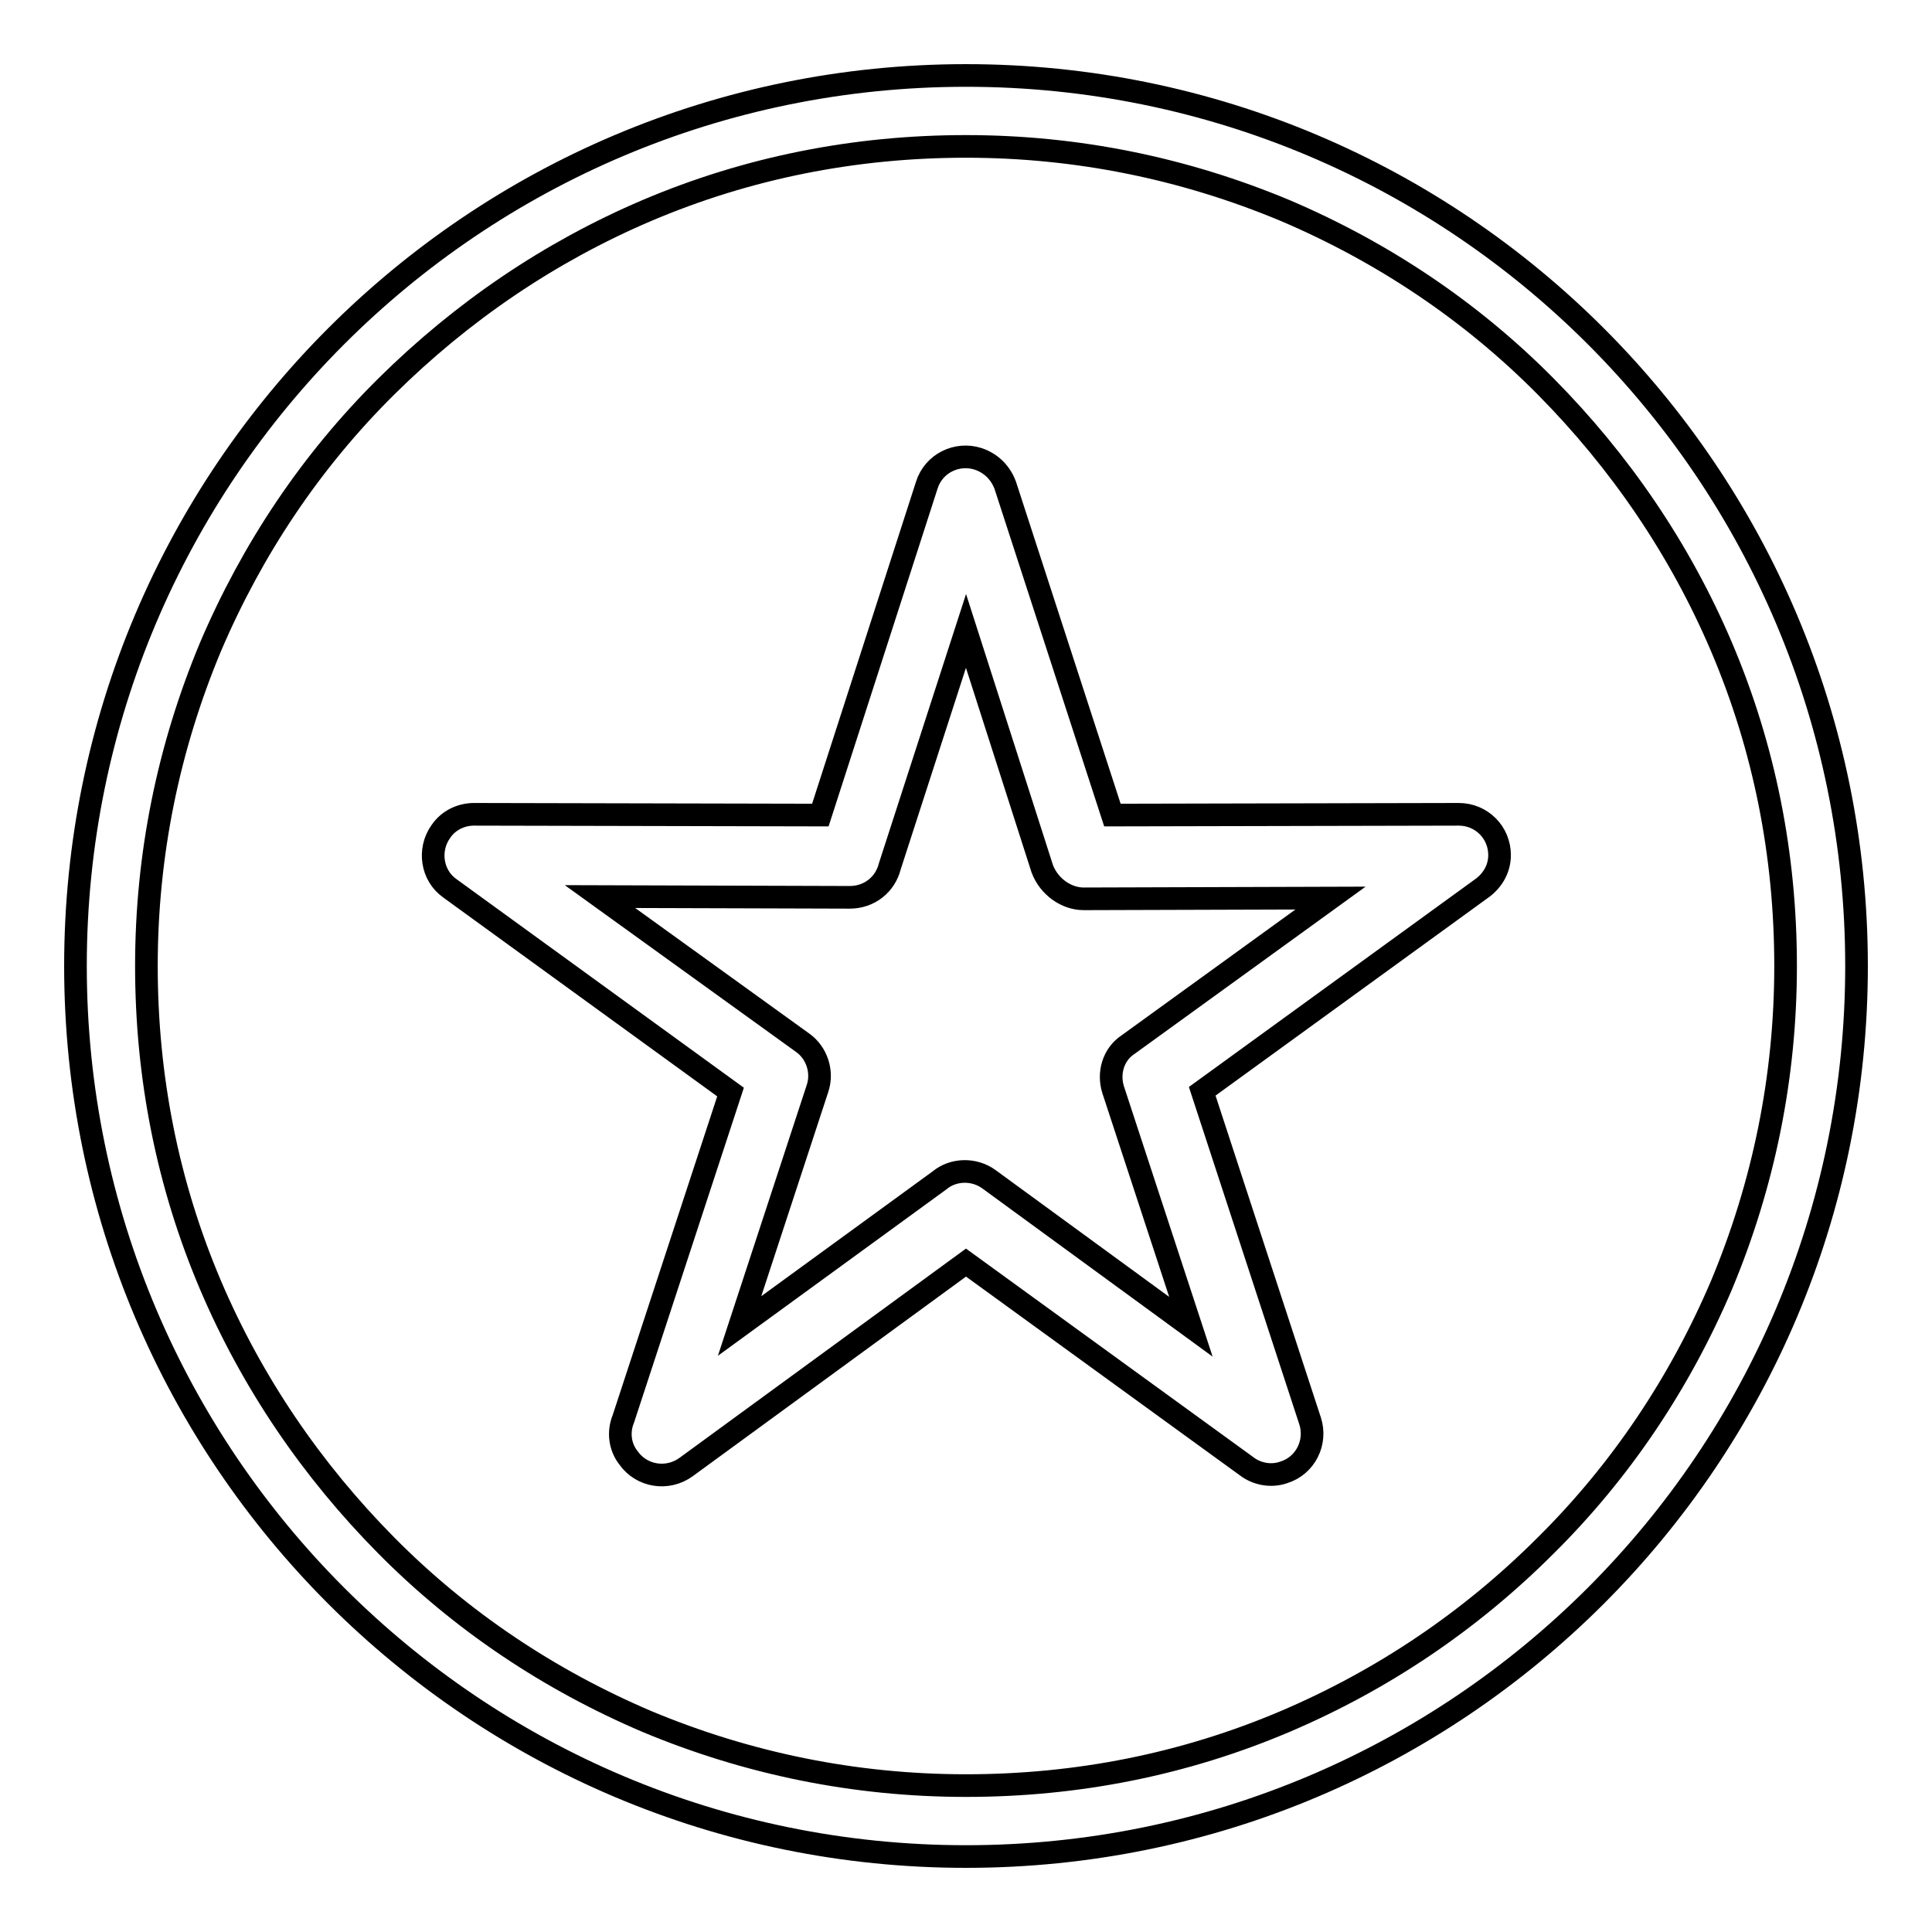
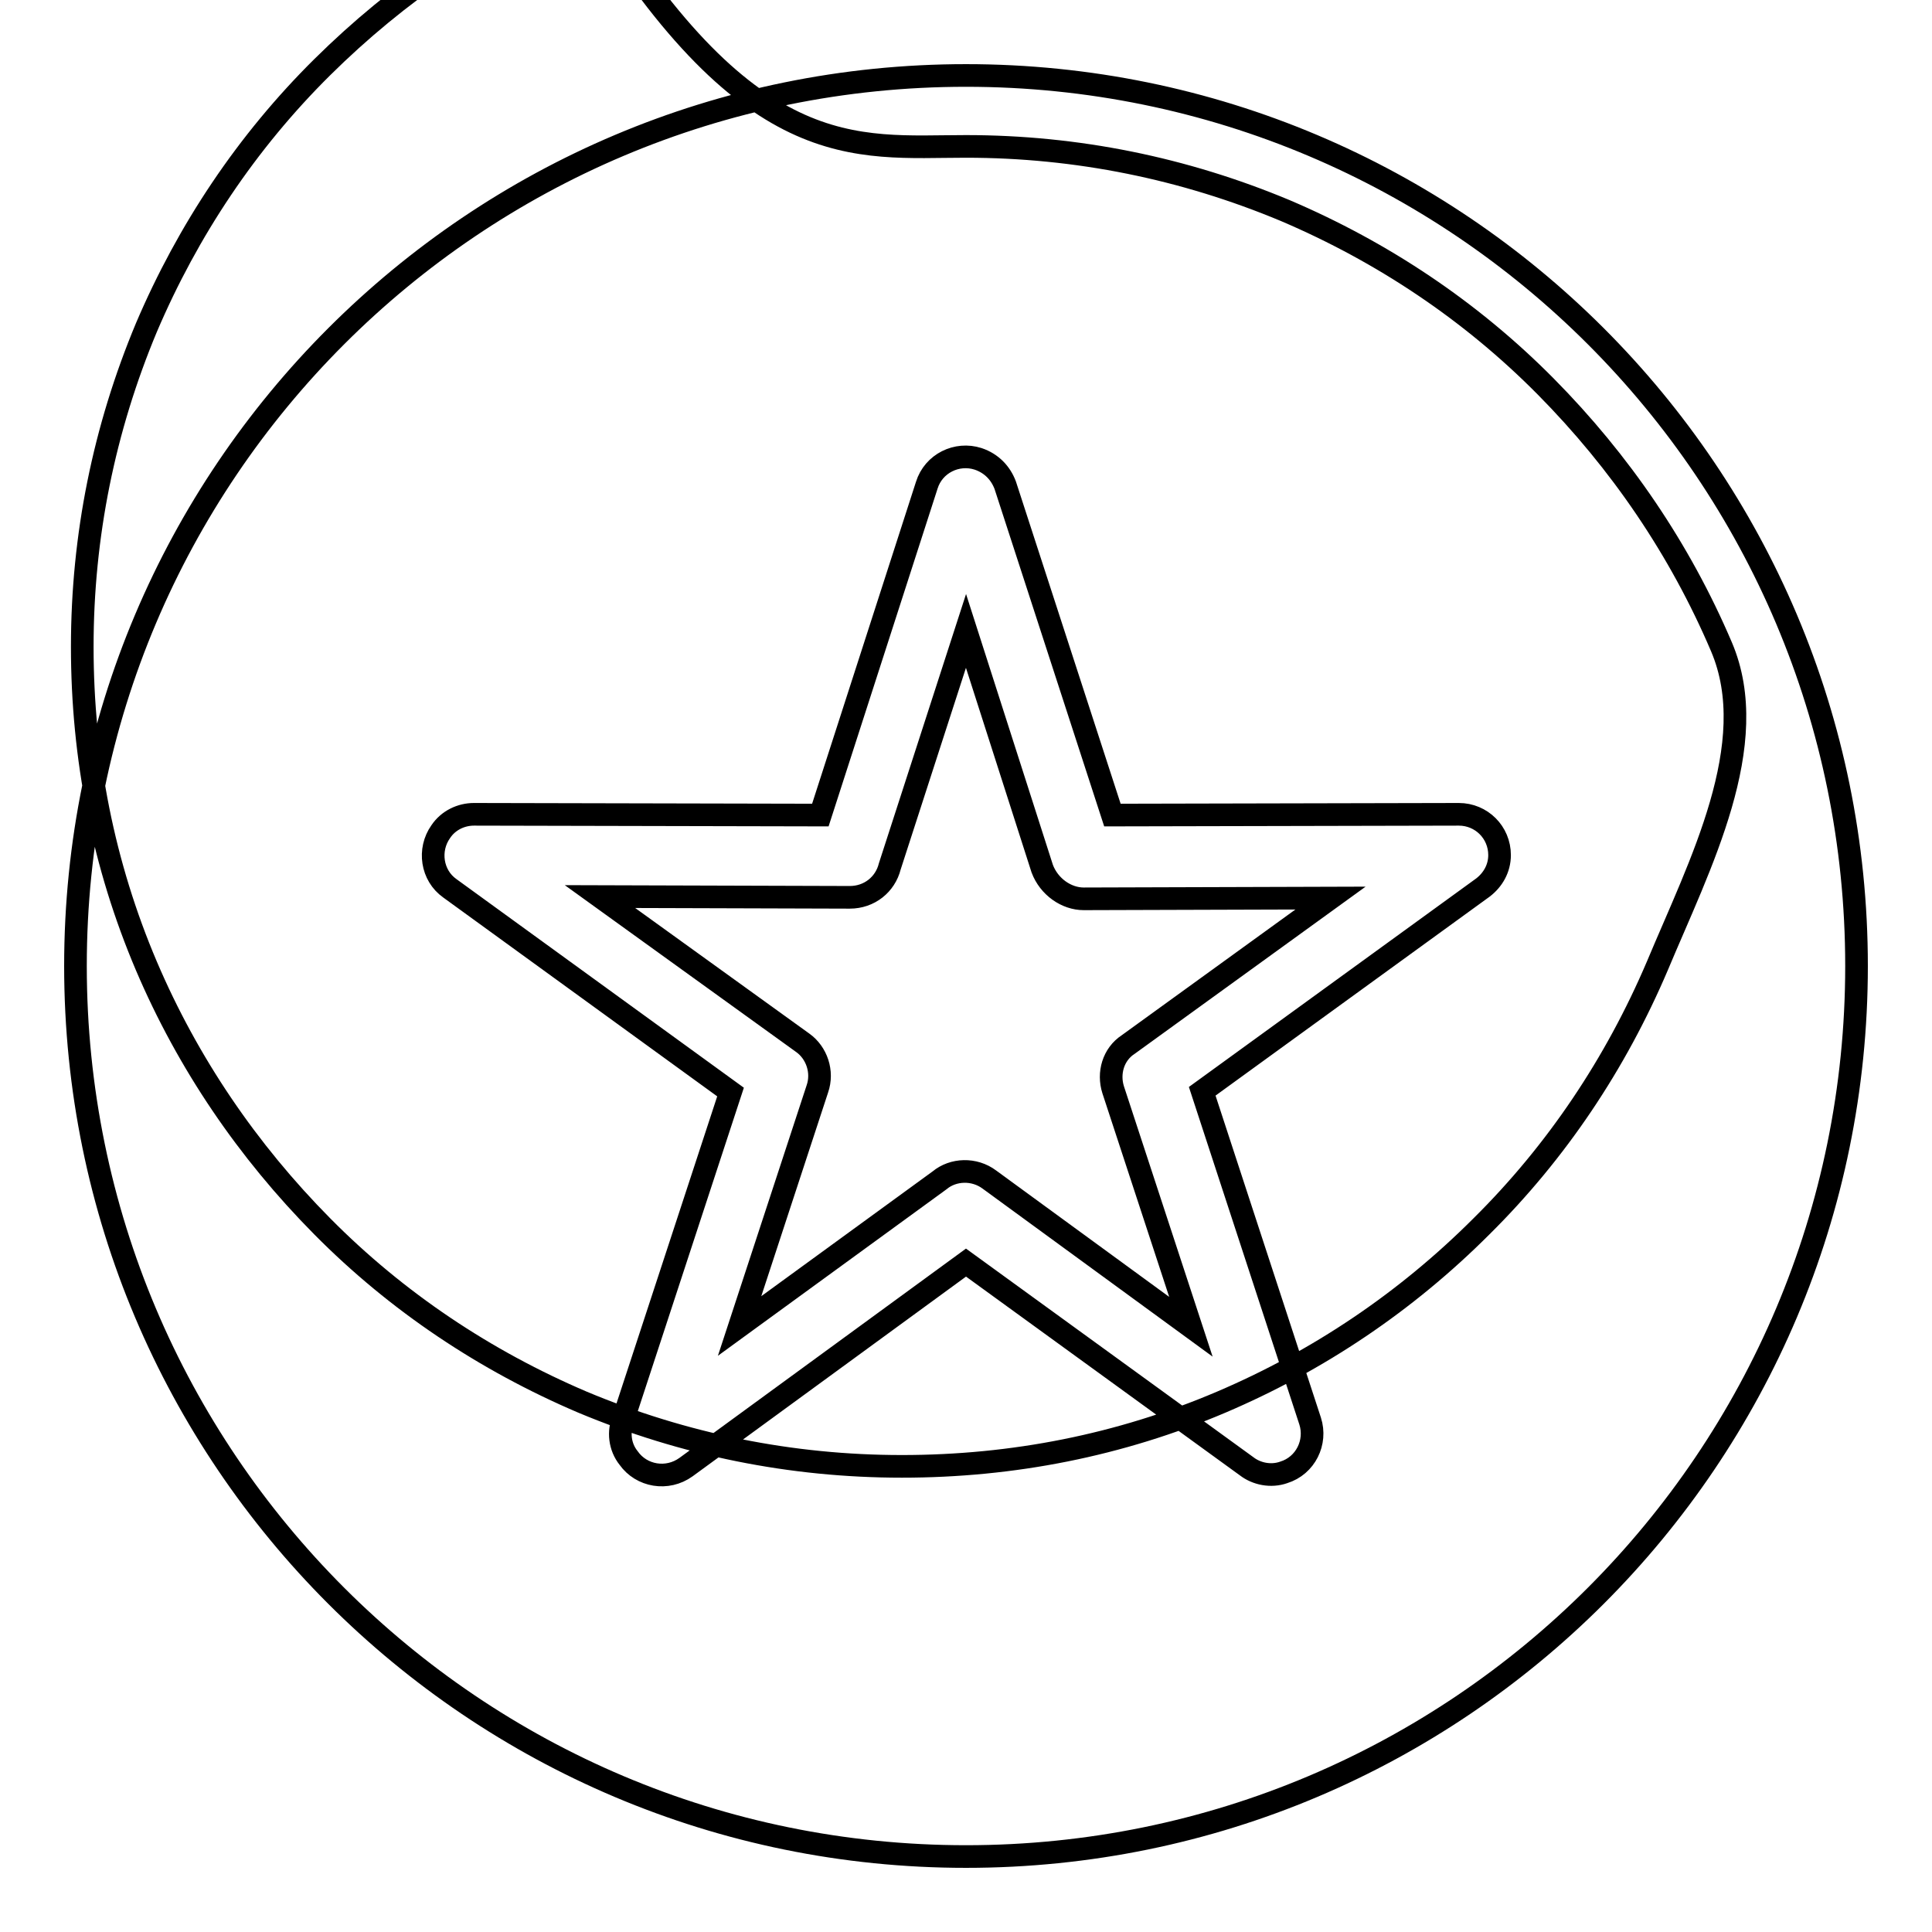
<svg xmlns="http://www.w3.org/2000/svg" version="1.1" x="0px" y="0px" viewBox="0 0 256 256" enable-background="new 0 0 256 256" xml:space="preserve">
  <g>
-     <path stroke-width="3" fill-opacity="0" stroke="#000000" d="M128,19.4c14.7,0,28.9,2.9,42.3,8.5c12.9,5.5,24.6,13.3,34.5,23.3s17.8,21.6,23.3,34.5 c5.7,13.4,8.5,27.6,8.5,42.3s-2.9,28.9-8.5,42.3c-5.5,12.9-13.3,24.6-23.3,34.5c-10,10-21.6,17.8-34.5,23.3 c-13.4,5.7-27.6,8.5-42.3,8.5c-14.7,0-28.9-2.9-42.3-8.5c-12.9-5.5-24.6-13.3-34.5-23.3s-17.8-21.6-23.3-34.5 c-5.7-13.4-8.5-27.6-8.5-42.3s2.9-28.9,8.5-42.3c5.5-12.9,13.3-24.6,23.3-34.5s21.6-17.8,34.5-23.3C99.1,22.2,113.3,19.4,128,19.4  M128,10C62.8,10,10,62.8,10,128c0,65.2,52.8,118,118,118c65.2,0,118-52.8,118-118C246,62.8,193.2,10,128,10L128,10z M133.2,64.3 l14.2,43.7l45.9-0.1c3,0,5.4,2.4,5.4,5.4c0,1.8-0.9,3.3-2.2,4.3l0,0l-37.2,27l14.3,43.7c0.9,2.8-0.6,5.9-3.5,6.8 c-1.7,0.6-3.6,0.2-4.9-0.8l0,0L128,167.3l-37.1,27.1c-2.5,1.8-5.9,1.2-7.6-1.2c-1.2-1.5-1.4-3.5-0.7-5.2l14.2-43.3l-37.2-27 c-2.4-1.7-2.9-5.1-1.2-7.5c1-1.5,2.7-2.3,4.4-2.3l45.9,0.1l14.1-43.7c0.9-2.9,4-4.4,6.8-3.5C131.4,61.4,132.6,62.7,133.2,64.3 L133.2,64.3L133.2,64.3z M138.1,115.1L138.1,115.1L128,83.6l-10.1,31.2c-0.6,2.4-2.7,4.1-5.3,4.1l-33.1-0.1l26.9,19.4 c1.8,1.3,2.7,3.8,1.9,6.1l-10.3,31.4l26.5-19.3c1.8-1.5,4.6-1.6,6.6-0.1l26.7,19.5l-10.3-31.4c-0.7-2.2,0-4.7,2-6l26.8-19.4 l-32.7,0.1C141.3,119.1,139,117.5,138.1,115.1L138.1,115.1L138.1,115.1z" />
+     <path stroke-width="3" fill-opacity="0" stroke="#000000" d="M128,19.4c14.7,0,28.9,2.9,42.3,8.5c12.9,5.5,24.6,13.3,34.5,23.3s17.8,21.6,23.3,34.5 s-2.9,28.9-8.5,42.3c-5.5,12.9-13.3,24.6-23.3,34.5c-10,10-21.6,17.8-34.5,23.3 c-13.4,5.7-27.6,8.5-42.3,8.5c-14.7,0-28.9-2.9-42.3-8.5c-12.9-5.5-24.6-13.3-34.5-23.3s-17.8-21.6-23.3-34.5 c-5.7-13.4-8.5-27.6-8.5-42.3s2.9-28.9,8.5-42.3c5.5-12.9,13.3-24.6,23.3-34.5s21.6-17.8,34.5-23.3C99.1,22.2,113.3,19.4,128,19.4  M128,10C62.8,10,10,62.8,10,128c0,65.2,52.8,118,118,118c65.2,0,118-52.8,118-118C246,62.8,193.2,10,128,10L128,10z M133.2,64.3 l14.2,43.7l45.9-0.1c3,0,5.4,2.4,5.4,5.4c0,1.8-0.9,3.3-2.2,4.3l0,0l-37.2,27l14.3,43.7c0.9,2.8-0.6,5.9-3.5,6.8 c-1.7,0.6-3.6,0.2-4.9-0.8l0,0L128,167.3l-37.1,27.1c-2.5,1.8-5.9,1.2-7.6-1.2c-1.2-1.5-1.4-3.5-0.7-5.2l14.2-43.3l-37.2-27 c-2.4-1.7-2.9-5.1-1.2-7.5c1-1.5,2.7-2.3,4.4-2.3l45.9,0.1l14.1-43.7c0.9-2.9,4-4.4,6.8-3.5C131.4,61.4,132.6,62.7,133.2,64.3 L133.2,64.3L133.2,64.3z M138.1,115.1L138.1,115.1L128,83.6l-10.1,31.2c-0.6,2.4-2.7,4.1-5.3,4.1l-33.1-0.1l26.9,19.4 c1.8,1.3,2.7,3.8,1.9,6.1l-10.3,31.4l26.5-19.3c1.8-1.5,4.6-1.6,6.6-0.1l26.7,19.5l-10.3-31.4c-0.7-2.2,0-4.7,2-6l26.8-19.4 l-32.7,0.1C141.3,119.1,139,117.5,138.1,115.1L138.1,115.1L138.1,115.1z" />
  </g>
</svg>